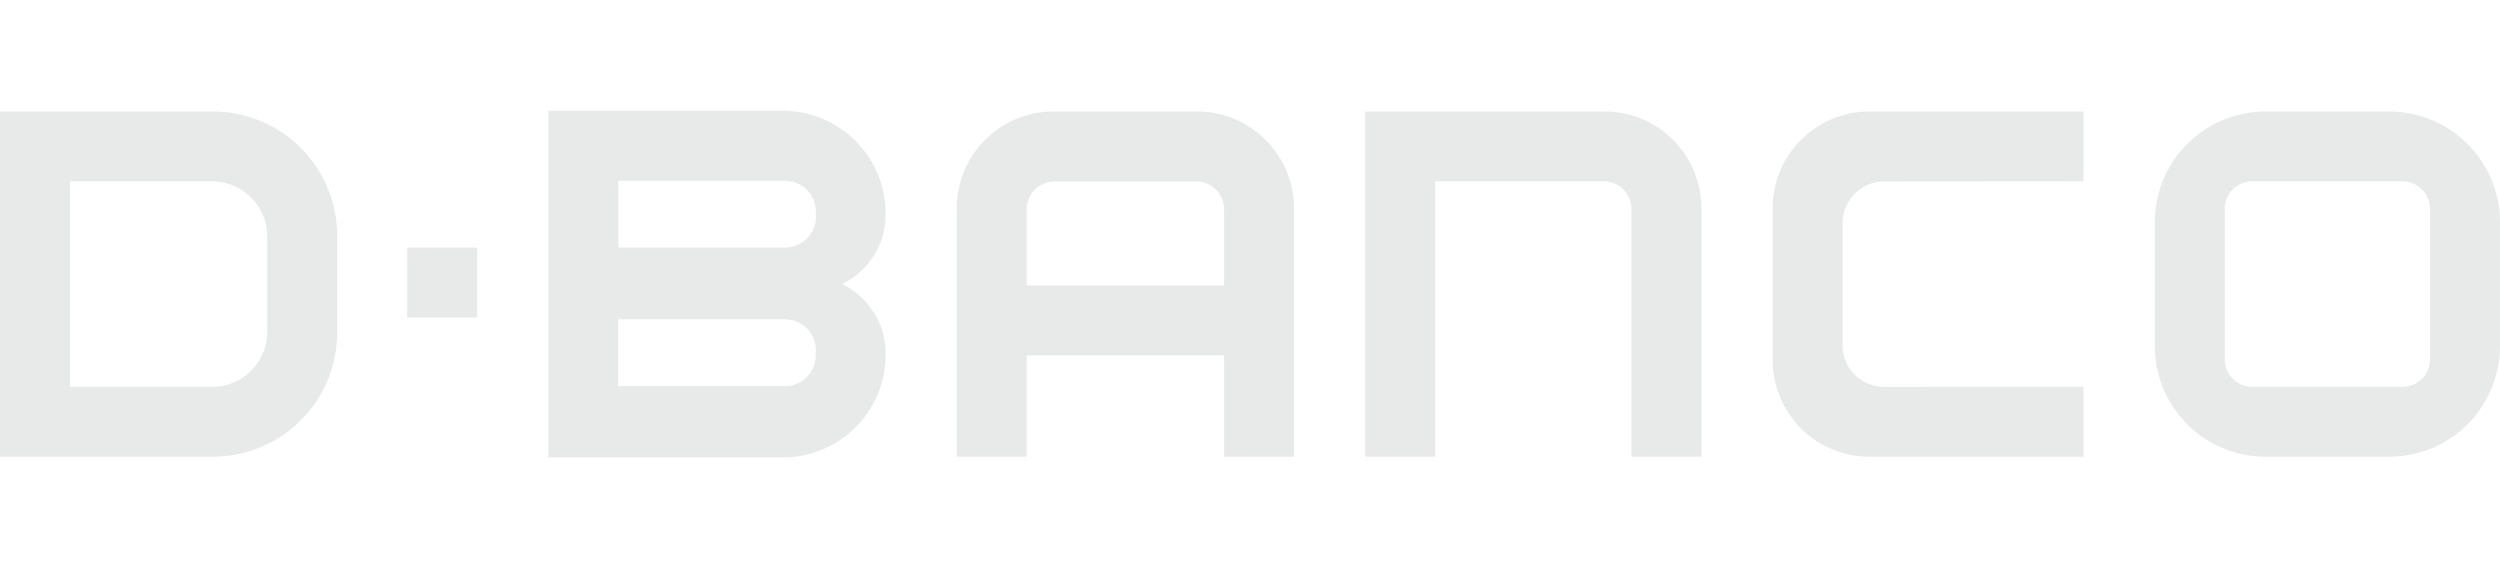
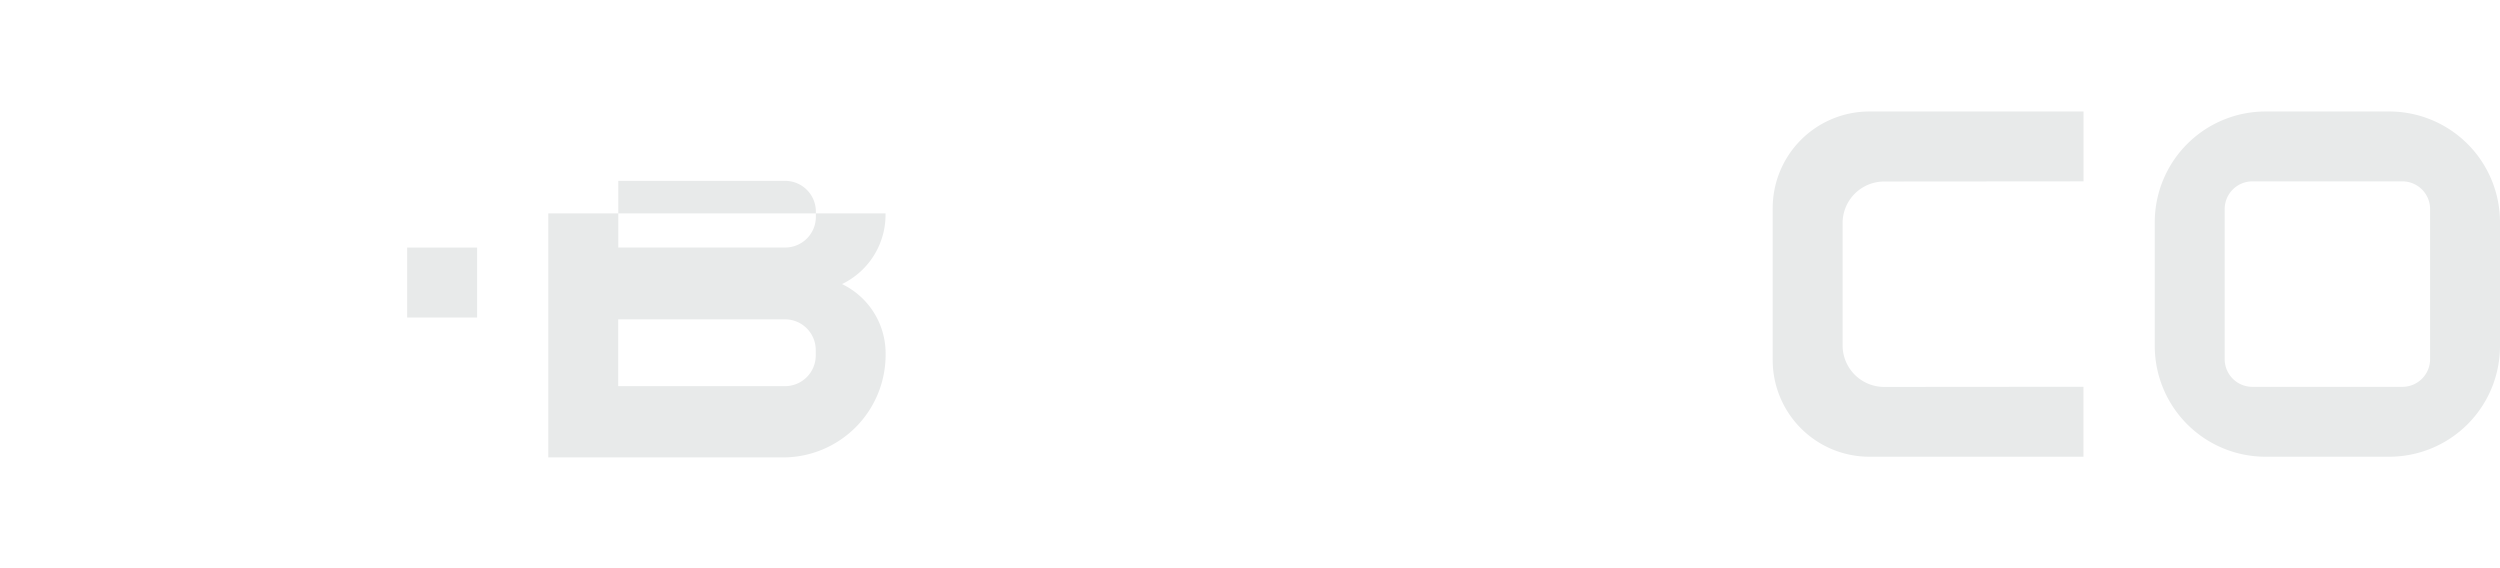
<svg xmlns="http://www.w3.org/2000/svg" width="140.8" height="32" viewBox="0 0 140.8 32">
  <defs>
    <clipPath id="clip-path">
      <rect id="Frame" width="140.8" height="32" transform="translate(48 21)" fill="#fff" stroke="#707070" stroke-width="1" />
    </clipPath>
  </defs>
  <g id="Logo" transform="translate(-48 -21)" clip-path="url(#clip-path)">
    <g id="Logo-2" data-name="Logo" transform="translate(48 27.237)">
-       <path id="Path" d="M113.7,19.5V3.993h9.5a1.556,1.556,0,0,1,1.556,1.556V19.5H128.7V5.5A5.461,5.461,0,0,0,123.254.056h-13.49V19.5h3.94Z" transform="translate(-32.875 -0.014)" fill="#e8eaea" />
-       <path id="Path-2" data-name="Path" d="M90.472.056h-8.1A5.446,5.446,0,0,0,76.926,5.5v14h3.94V13.795H91.98V19.5h3.94V5.5A5.461,5.461,0,0,0,90.475.056Zm1.508,5.5v4.3H80.866v-4.3A1.56,1.56,0,0,1,82.421,4h8a1.56,1.56,0,0,1,1.556,1.556Z" transform="translate(-23.039 -0.014)" fill="#e8eaea" />
      <path id="Path-3" data-name="Path" d="M146.462,13.236v-6.9A2.342,2.342,0,0,1,148.8,4l11.231-.009V.056H147.97A5.446,5.446,0,0,0,142.525,5.5v8.556A5.446,5.446,0,0,0,147.97,19.5h12.057V15.56l-11.231.009A2.342,2.342,0,0,1,146.462,13.236Z" transform="translate(-42.687 -0.014)" fill="#e8eaea" />
      <path id="Path-4" data-name="Path" d="M186.464.056h-7a6.241,6.241,0,0,0-6.222,6.222v7a6.241,6.241,0,0,0,6.222,6.222h7a6.241,6.241,0,0,0,6.222-6.222v-7A6.241,6.241,0,0,0,186.464.056Zm2.285,13.952a1.56,1.56,0,0,1-1.556,1.556h-8.457a1.56,1.56,0,0,1-1.556-1.556V5.548a1.56,1.56,0,0,1,1.556-1.556h8.457a1.56,1.56,0,0,1,1.556,1.556V14Z" transform="translate(-51.886 -0.014)" fill="#e8eaea" />
-       <path id="Path-5" data-name="Path" d="M11.991.056H0V19.5H11.991a7,7,0,0,0,7-7V7.056A7,7,0,0,0,11.991.056Zm3.063,12.4a3.112,3.112,0,0,1-3.111,3.111h-8V3.993h8A3.112,3.112,0,0,1,15.051,7.1v5.345Z" transform="translate(0 -0.014)" fill="#e8eaea" />
-       <path id="Path-6" data-name="Path" d="M63.077,5.852V5.777A5.781,5.781,0,0,0,57.3,0H44.083V19.521H57.3a5.781,5.781,0,0,0,5.781-5.781v-.075a4.334,4.334,0,0,0-2.456-3.907A4.334,4.334,0,0,0,63.077,5.852ZM48.026,3.945H57.42a1.731,1.731,0,0,1,1.733,1.733v.288A1.731,1.731,0,0,1,57.42,7.7H48.026V3.945Zm11.12,9.829a1.731,1.731,0,0,1-1.733,1.733H48.02V11.744h9.393a1.731,1.731,0,0,1,1.733,1.733v.294Z" transform="translate(-13.203 0.004)" fill="#e8eaea" />
+       <path id="Path-6" data-name="Path" d="M63.077,5.852V5.777H44.083V19.521H57.3a5.781,5.781,0,0,0,5.781-5.781v-.075a4.334,4.334,0,0,0-2.456-3.907A4.334,4.334,0,0,0,63.077,5.852ZM48.026,3.945H57.42a1.731,1.731,0,0,1,1.733,1.733v.288A1.731,1.731,0,0,1,57.42,7.7H48.026V3.945Zm11.12,9.829a1.731,1.731,0,0,1-1.733,1.733H48.02V11.744h9.393a1.731,1.731,0,0,1,1.733,1.733v.294Z" transform="translate(-13.203 0.004)" fill="#e8eaea" />
      <rect id="Rectangle" width="3.94" height="3.94" transform="translate(22.931 7.706)" fill="#e8eaea" />
    </g>
  </g>
</svg>